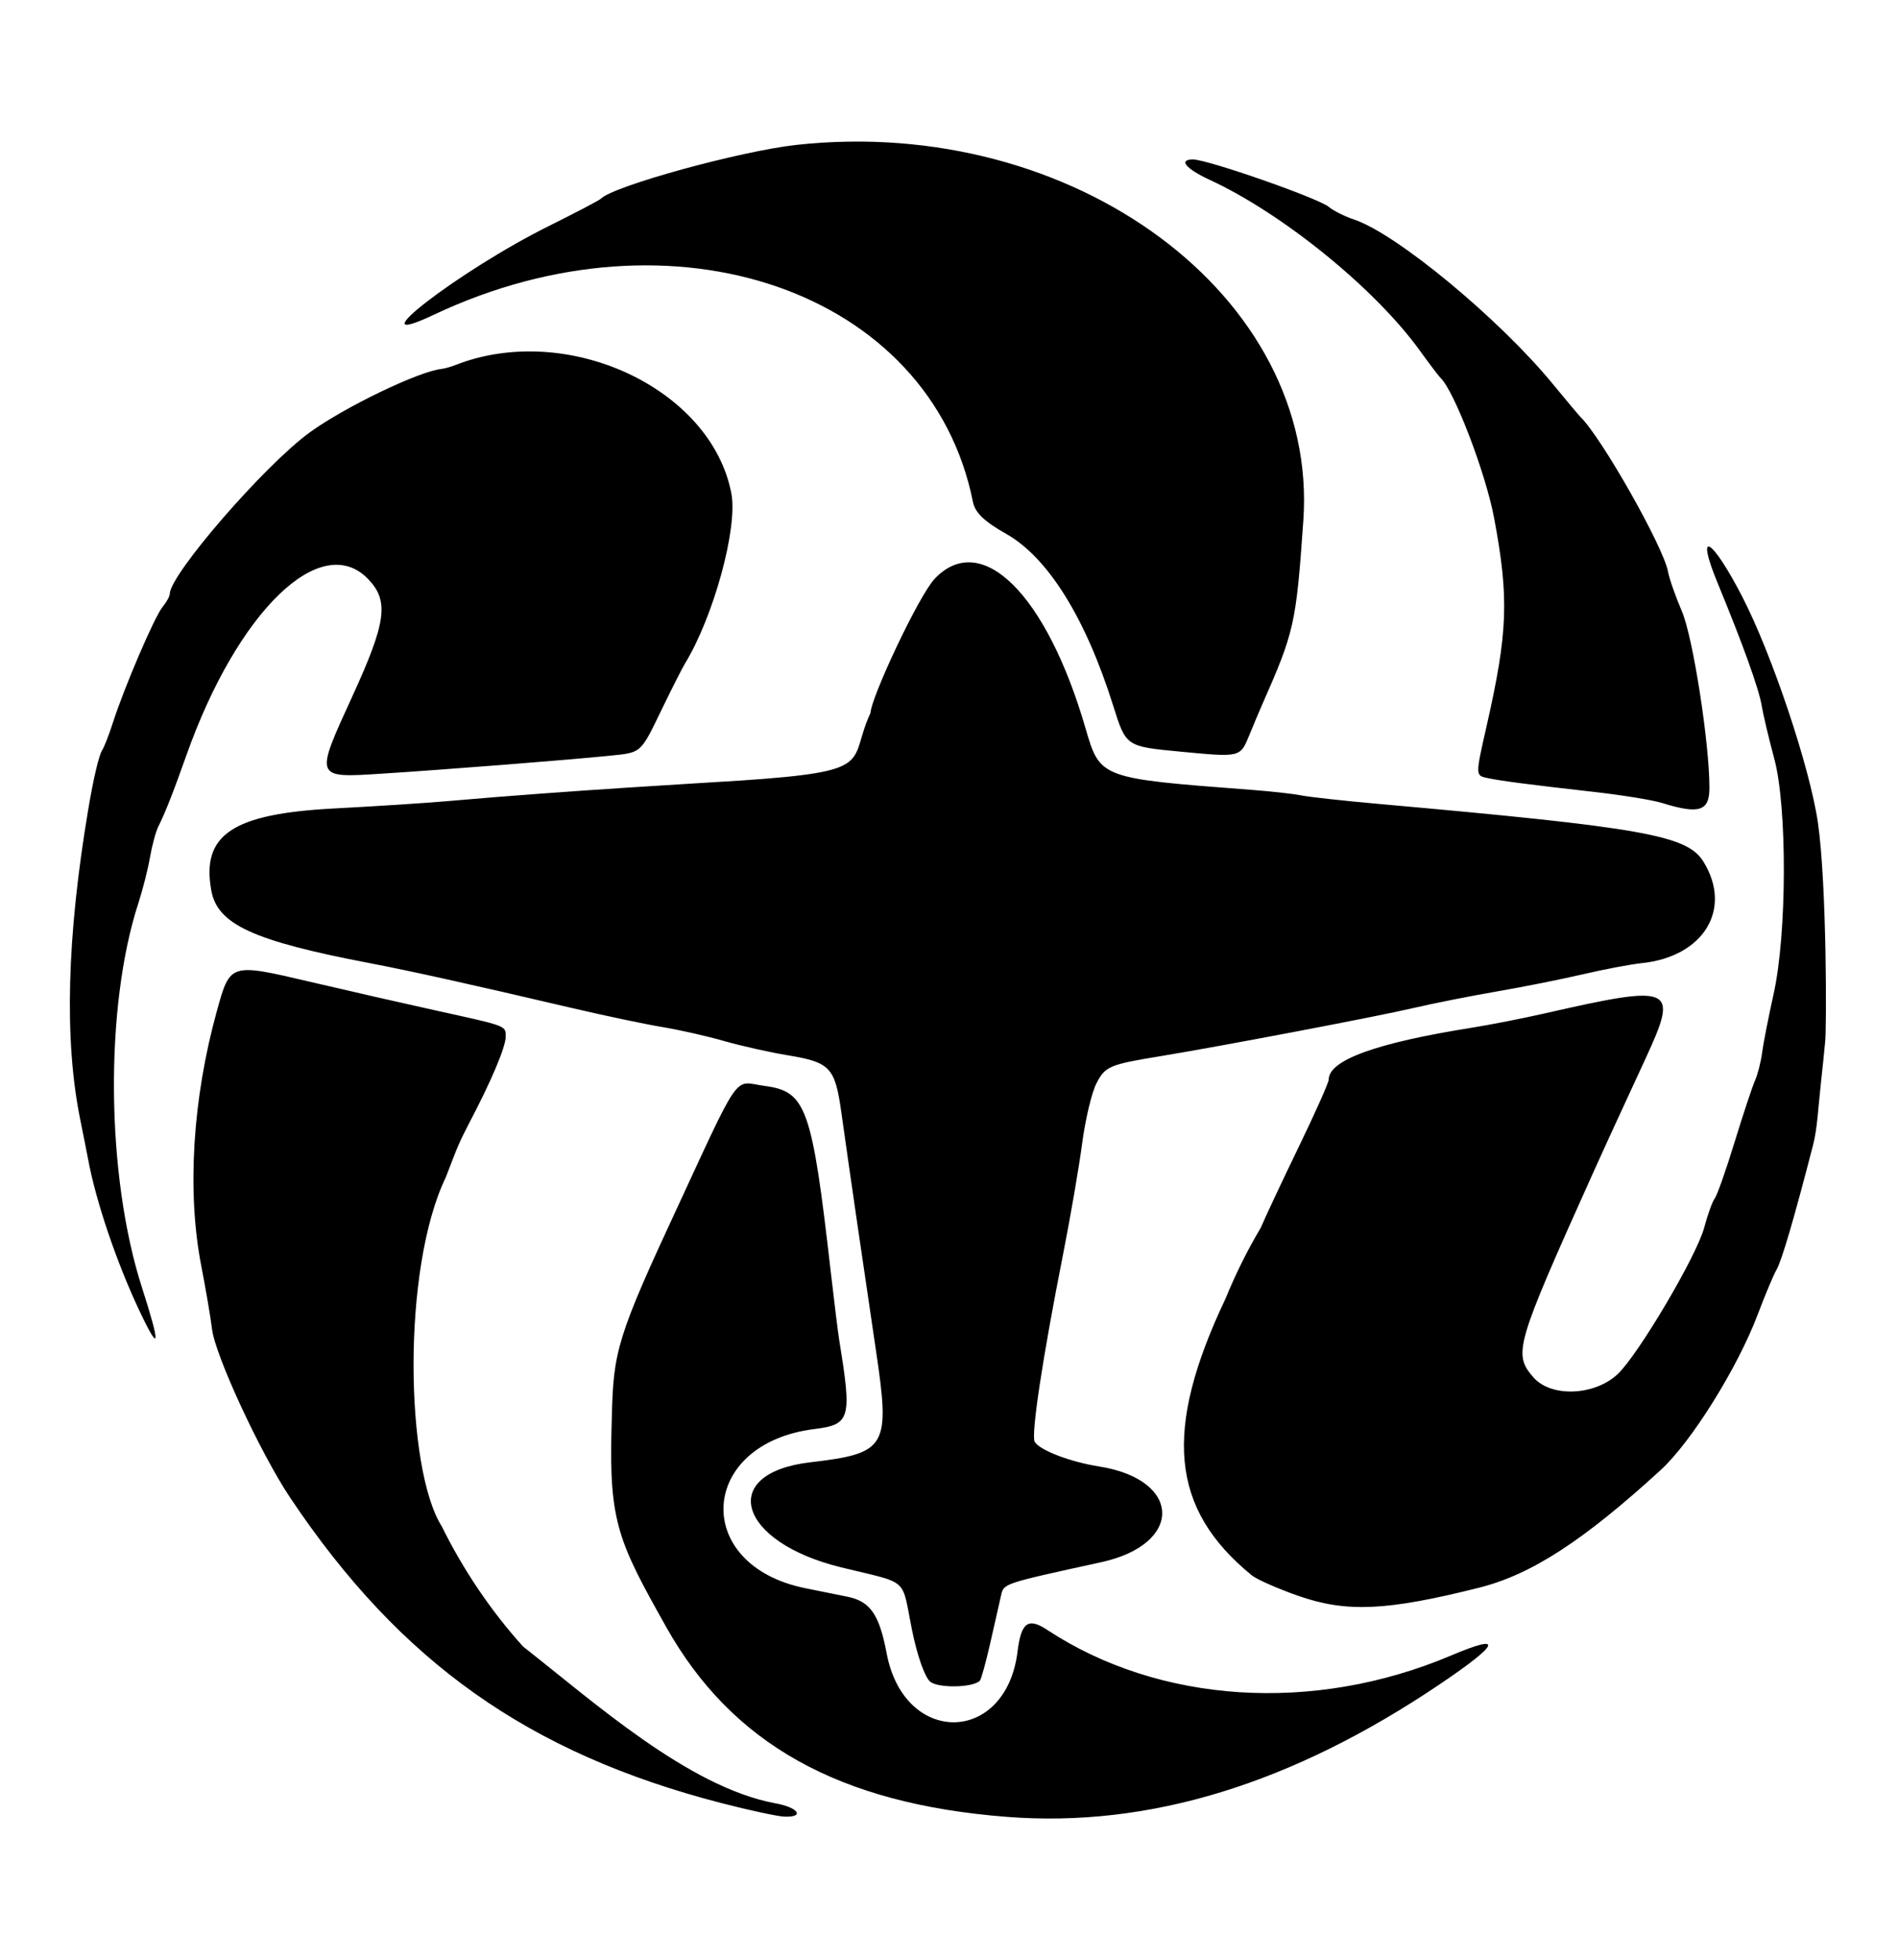
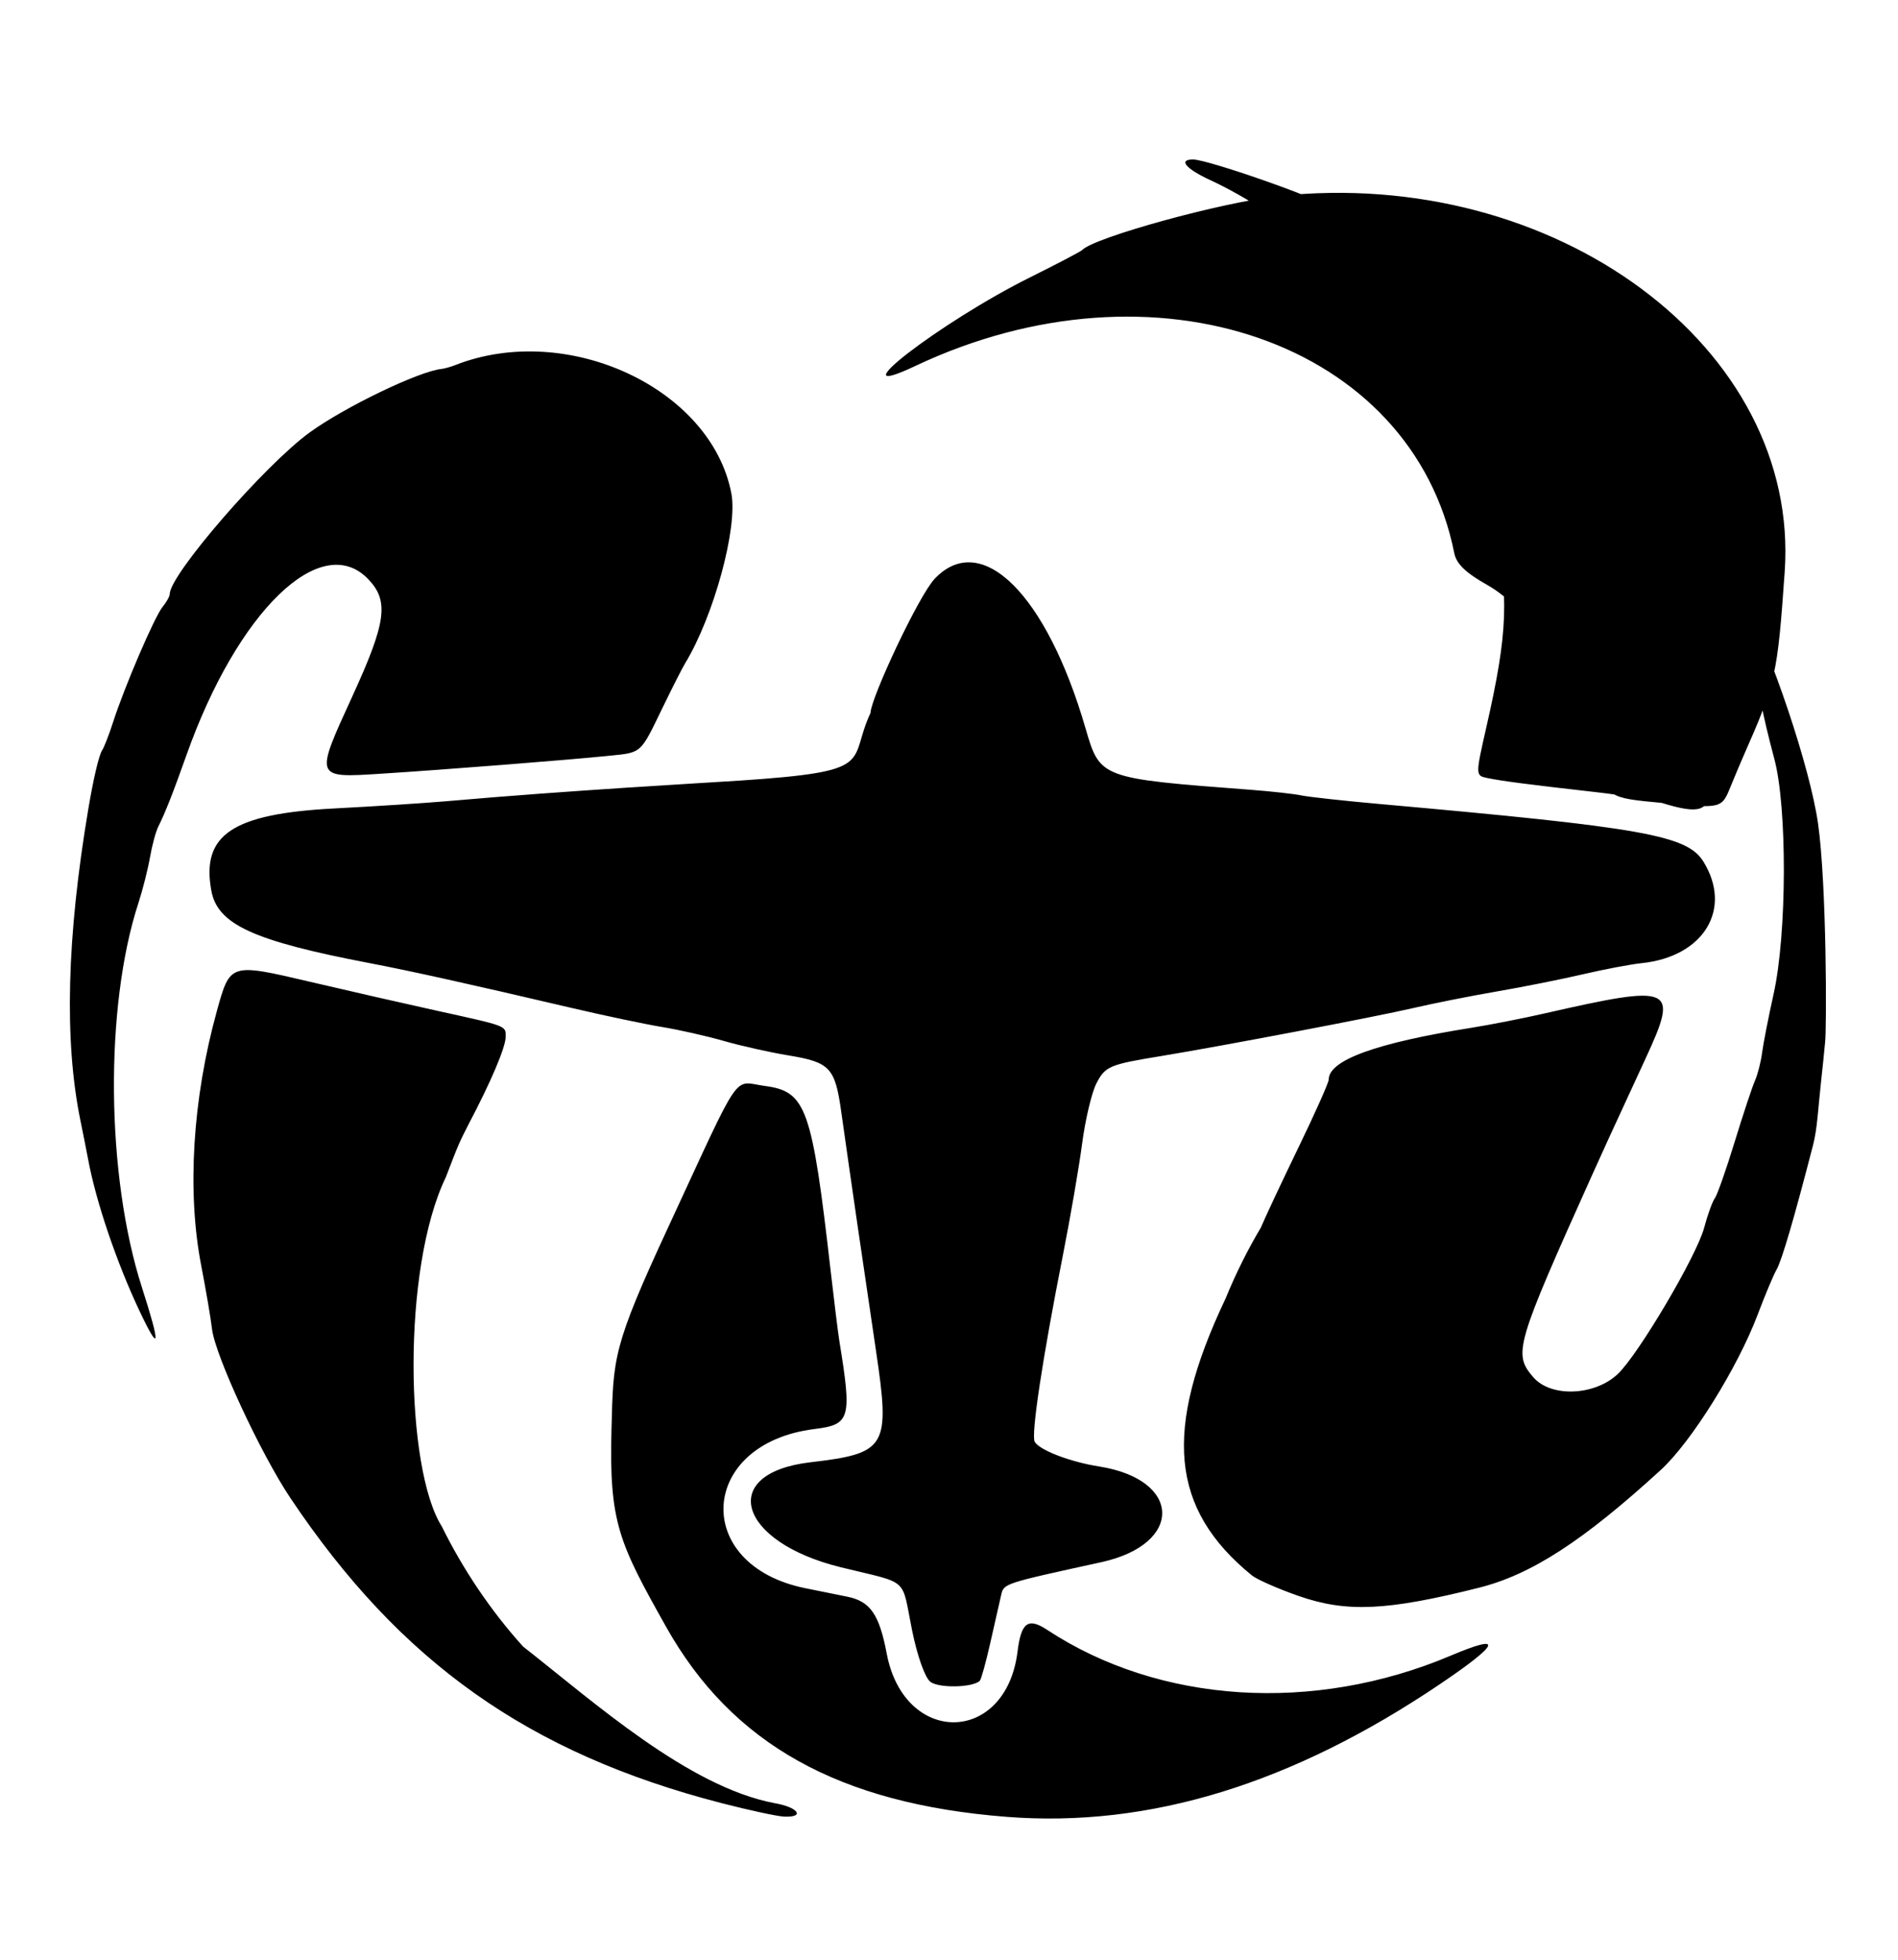
<svg xmlns="http://www.w3.org/2000/svg" xmlns:ns1="http://www.inkscape.org/namespaces/inkscape" xmlns:ns2="http://sodipodi.sourceforge.net/DTD/sodipodi-0.dtd" id="svg4190" version="1.1" ns1:version="0.91 r13725" width="339" height="350" viewBox="0 0 339 350" ns2:docname="Kawanishi_Aircraft_Co_LOGO.jpg.svg">
  <defs id="defs4194" />
  <ns2:namedview pagecolor="#ffffff" bordercolor="#666666" borderopacity="1" objecttolerance="10" gridtolerance="10" guidetolerance="10" ns1:pageopacity="0" ns1:pageshadow="2" ns1:window-width="1920" ns1:window-height="1027" id="namedview4192" showgrid="false" ns1:zoom="2.4085714" ns1:cx="217.43691" ns1:cy="162.81252" ns1:window-x="0" ns1:window-y="0" ns1:window-maximized="1" ns1:current-layer="svg4190" />
-   <path style="fill:#000000" d="m 179.818,324.423 c -29.966,-2.326 -49.096,-12.998 -60.857,-33.95 -8.44,-15.037 -10.18,-18.603 -9.743,-35.281 0.336,-12.838 0.139,-14.513 10.207,-36.219 13.296,-28.666 11.352,-25.829 17.174,-25.063 7.403,0.974 8.424,3.841 11.768,33.063 0.629,5.5 1.328,11.125 1.552,12.5 2.26,13.87 1.967,14.903 -4.456,15.702 -20.733,2.58 -21.99,24.282 -1.645,28.416 2.75,0.559 6.121,1.239 7.491,1.513 4.114,0.82 5.742,3.157 7.058,10.129 3.127,16.572 21.309,16.33 23.373,-0.312 0.647,-5.22 1.884,-6.134 5.277,-3.9 20.067,13.215 47.629,14.974 72.126,4.605 9.497,-4.02 8.807,-2.168 -1.881,5.049 -26.5,17.894 -52.024,25.721 -77.443,23.749 z m -51,-2.464 C 94.422,313.06 71.498,296.829 51.842,267.455 46.532,259.519 38.401,241.978 37.865,237.3 c -0.21,-1.83 -1.078,-6.927 -1.929,-11.327 -2.56,-13.232 -1.545,-29.742 2.792,-45.418 2.385,-8.62 2.321,-8.6 16.662,-5.239 6.836,1.602 16.929,3.904 22.429,5.114 12.886,2.836 12.5,2.691 12.5,4.696 0,1.85 -2.606,7.997 -6.612,15.597 -1.728,3.414 -1.713,3.303 -4.084,9.5 -7.882,16.304 -7.235,52.049 -0.719,62.329 3.744,7.61 8.748,15.083 14.526,21.463 12.702,9.958 29.49,25.018 44.894,27.959 4.225,0.714 5.566,2.564 1.745,2.406 -1.238,-0.051 -6.3,-1.141 -11.25,-2.421 z m 37.337,-21.665 c -0.964,-0.766 -2.337,-4.654 -3.266,-9.254 -1.935,-9.581 -0.295,-8.136 -12.684,-11.175 -18.456,-4.527 -22.042,-16.807 -5.477,-18.753 13.686,-1.608 14.303,-2.662 11.722,-19.988 -2.208,-14.818 -4.66,-31.681 -6.196,-42.601 -1.112,-7.905 -1.996,-8.844 -9.497,-10.078 -3.267,-0.538 -8.414,-1.69 -11.439,-2.56 -3.025,-0.87 -7.975,-1.991 -11,-2.489 -3.025,-0.498 -10.225,-2.012 -16,-3.363 -18.778,-4.394 -28.815,-6.621 -36.321,-8.057 -20.761,-3.972 -27.159,-6.906 -28.256,-12.956 -1.809,-9.976 3.783,-13.711 21.949,-14.659 7.221,-0.377 16.279,-0.962 20.129,-1.3 22.384,-1.965 45.667,-3.232 52.329,-3.676 24.836,-1.658 19.166,-3.146 23.335,-12.089 0.017,-2.538 8.587,-20.954 11.497,-23.991 8.34,-8.705 19.948,2.817 26.889,26.691 2.619,9.008 2.561,8.987 29.552,11.034 3.631,0.275 7.681,0.726 9,1.001 1.319,0.275 7.573,0.962 13.898,1.525 47.258,4.212 55.018,5.592 57.931,10.305 5.229,8.461 0.057,16.968 -11.016,18.121 -1.982,0.206 -6.711,1.101 -10.509,1.988 -3.798,0.887 -10.731,2.271 -15.406,3.074 -4.675,0.804 -11.425,2.145 -15,2.981 -6.469,1.512 -34.518,6.847 -45,8.559 -9.17,1.498 -9.908,1.81 -11.486,4.862 -0.837,1.619 -1.986,6.45 -2.553,10.736 -0.567,4.285 -2.099,13.191 -3.405,19.791 -3.694,18.668 -5.762,32.357 -5.059,33.494 0.936,1.514 6.34,3.578 11.504,4.392 14.807,2.336 15.077,13.871 0.4,17.084 -17.672,3.869 -17.429,3.788 -17.922,5.945 -0.262,1.147 -1.123,4.943 -1.913,8.437 -0.79,3.493 -1.634,6.55 -1.877,6.793 -1.24,1.24 -7.36,1.362 -8.852,0.177 z m 65.776,-15.318 c -3.696,-1.291 -7.452,-2.946 -8.348,-3.676 -14.538,-11.858 -15.869,-25.861 -4.695,-49.407 1.923,-4.702 4.089,-8.962 6.302,-12.671 0.748,-1.788 3.783,-8.251 6.744,-14.363 2.961,-6.112 5.384,-11.546 5.384,-12.076 0,-3.478 8.452,-6.548 25.5,-9.26 3.3,-0.525 9.15,-1.672 13,-2.549 23.144,-5.271 24.058,-4.868 18.114,7.997 -6.485,14.036 -7.488,16.221 -9.412,20.5 -13.888,30.884 -14.283,32.234 -10.663,36.447 3.121,3.633 10.923,3.346 15.075,-0.553 3.668,-3.445 14.089,-21.073 15.437,-26.112 0.63,-2.355 1.489,-4.731 1.91,-5.281 0.421,-0.55 2.007,-5.05 3.524,-10 1.518,-4.95 3.159,-9.9 3.647,-11 0.488,-1.1 1.063,-3.35 1.277,-5 0.214,-1.65 1.141,-6.375 2.059,-10.5 2.383,-10.705 2.445,-33.367 0.114,-42 -0.965,-3.575 -1.979,-7.85 -2.254,-9.5 -0.5,-3.007 -3.323,-10.854 -7.885,-21.919 -4.012,-9.73 -1.062,-8.102 4.381,2.419 5.35,10.342 12.142,30.621 13.564,40.5 1.573,10.925 1.566,37.165 1.268,39.176 -0.413,4.15 -0.262,2.823 -0.693,6.74 -0.577,5.246 -0.675,8.558 -1.455,11.583 -3.383,13.105 -5.585,20.619 -6.522,22.25 -0.553,0.963 -2.065,4.563 -3.361,8 -3.585,9.507 -11.866,22.777 -17.332,27.775 -13.872,12.683 -23.122,18.671 -32.466,21.016 -16.454,4.13 -23.648,4.456 -32.215,1.462 z M 24.965,234.191 c -4.136,-8.742 -7.83,-19.633 -9.234,-27.218 -0.204,-1.1 -0.829,-4.25 -1.389,-7 -2.892,-14.193 -2.419,-32.617 1.427,-55.5 0.913,-5.43 1.904,-9.641 2.472,-10.5 0.364,-0.55 1.24,-2.8 1.947,-5 2.026,-6.304 7.409,-18.842 8.835,-20.579 0.713,-0.868 1.296,-1.917 1.296,-2.331 0,-3.453 16.935,-22.996 25,-28.85 6.23,-4.522 19.448,-10.893 23.5,-11.327 0.55,-0.059 1.675,-0.372 2.5,-0.696 19.977,-7.84 45.726,4.135 49.31,22.934 1.166,6.116 -3.142,21.91 -8.278,30.348 -0.502,0.825 -2.329,4.425 -4.06,8 -3.967,8.192 -3.617,7.88 -9.509,8.484 -7.186,0.737 -29.39,2.482 -40.712,3.2 -11.925,0.756 -11.878,0.883 -5.143,-13.812 6.073,-13.249 6.586,-17.018 2.844,-20.923 -8.398,-8.765 -23.338,5.682 -32.461,31.391 -2.4,6.765 -3.795,10.304 -5.039,12.787 -0.448,0.895 -1.117,3.37 -1.487,5.5 -0.37,2.13 -1.301,5.802 -2.069,8.159 -6.059,18.596 -5.78,48.689 0.636,68.642 3.359,10.446 3.226,11.925 -0.386,4.29 z M 296.818,143.371 c -1.65,-0.511 -7.05,-1.389 -12,-1.95 -11.939,-1.353 -16.559,-1.954 -19.152,-2.491 -2.152,-0.446 -2.152,-0.446 -0.163,-9.201 3.828,-16.849 4.048,-22.895 1.355,-37.255 -1.501,-8.002 -7.129,-22.704 -9.571,-25 -0.293,-0.275 -1.983,-2.506 -3.757,-4.957 -7.967,-11.01 -24.415,-24.364 -37.418,-30.381 -4.334,-2.006 -5.703,-3.662 -3.027,-3.662 2.588,0 22.382,6.911 24.234,8.461 0.825,0.691 2.878,1.716 4.561,2.279 7.548,2.524 25.865,17.676 35.425,29.303 2.467,3.001 4.717,5.681 5,5.956 3.754,3.654 14.822,23.211 15.617,27.596 0.227,1.251 1.343,4.442 2.48,7.09 1.971,4.591 4.917,23.479 4.917,31.527 0,4.178 -1.827,4.755 -8.5,2.686 z m -85.974,-9.155 c -9.759,-0.924 -9.718,-0.896 -12.029,-8.243 -4.923,-15.654 -11.646,-26.438 -19.108,-30.649 -3.904,-2.203 -5.548,-3.782 -5.931,-5.699 -7.532,-37.658 -53.504,-53.632 -96.244,-33.442 -14.719,6.953 4.477,-7.867 20.494,-15.822 4.835,-2.402 9.016,-4.596 9.291,-4.877 2.234,-2.28 24.975,-8.53 35,-9.619 49.52,-5.38 93.283,27.084 90.469,67.109 -1.303,18.532 -1.58,19.765 -7.419,33 -0.485,1.1 -1.477,3.455 -2.203,5.234 -1.658,4.059 -1.54,4.03 -12.321,3.009 z" id="path4200" ns1:connector-curvature="0" ns2:nodetypes="ssssssssssssssssssssssssccccccsssssssssssssssscssssssssssssssssssscsssccssssssssssssssssssscssssssssssssssssssssssssssssssssssssssssssssssssssssssssssss" />
+   <path style="fill:#000000" d="m 179.818,324.423 c -29.966,-2.326 -49.096,-12.998 -60.857,-33.95 -8.44,-15.037 -10.18,-18.603 -9.743,-35.281 0.336,-12.838 0.139,-14.513 10.207,-36.219 13.296,-28.666 11.352,-25.829 17.174,-25.063 7.403,0.974 8.424,3.841 11.768,33.063 0.629,5.5 1.328,11.125 1.552,12.5 2.26,13.87 1.967,14.903 -4.456,15.702 -20.733,2.58 -21.99,24.282 -1.645,28.416 2.75,0.559 6.121,1.239 7.491,1.513 4.114,0.82 5.742,3.157 7.058,10.129 3.127,16.572 21.309,16.33 23.373,-0.312 0.647,-5.22 1.884,-6.134 5.277,-3.9 20.067,13.215 47.629,14.974 72.126,4.605 9.497,-4.02 8.807,-2.168 -1.881,5.049 -26.5,17.894 -52.024,25.721 -77.443,23.749 z m -51,-2.464 C 94.422,313.06 71.498,296.829 51.842,267.455 46.532,259.519 38.401,241.978 37.865,237.3 c -0.21,-1.83 -1.078,-6.927 -1.929,-11.327 -2.56,-13.232 -1.545,-29.742 2.792,-45.418 2.385,-8.62 2.321,-8.6 16.662,-5.239 6.836,1.602 16.929,3.904 22.429,5.114 12.886,2.836 12.5,2.691 12.5,4.696 0,1.85 -2.606,7.997 -6.612,15.597 -1.728,3.414 -1.713,3.303 -4.084,9.5 -7.882,16.304 -7.235,52.049 -0.719,62.329 3.744,7.61 8.748,15.083 14.526,21.463 12.702,9.958 29.49,25.018 44.894,27.959 4.225,0.714 5.566,2.564 1.745,2.406 -1.238,-0.051 -6.3,-1.141 -11.25,-2.421 z m 37.337,-21.665 c -0.964,-0.766 -2.337,-4.654 -3.266,-9.254 -1.935,-9.581 -0.295,-8.136 -12.684,-11.175 -18.456,-4.527 -22.042,-16.807 -5.477,-18.753 13.686,-1.608 14.303,-2.662 11.722,-19.988 -2.208,-14.818 -4.66,-31.681 -6.196,-42.601 -1.112,-7.905 -1.996,-8.844 -9.497,-10.078 -3.267,-0.538 -8.414,-1.69 -11.439,-2.56 -3.025,-0.87 -7.975,-1.991 -11,-2.489 -3.025,-0.498 -10.225,-2.012 -16,-3.363 -18.778,-4.394 -28.815,-6.621 -36.321,-8.057 -20.761,-3.972 -27.159,-6.906 -28.256,-12.956 -1.809,-9.976 3.783,-13.711 21.949,-14.659 7.221,-0.377 16.279,-0.962 20.129,-1.3 22.384,-1.965 45.667,-3.232 52.329,-3.676 24.836,-1.658 19.166,-3.146 23.335,-12.089 0.017,-2.538 8.587,-20.954 11.497,-23.991 8.34,-8.705 19.948,2.817 26.889,26.691 2.619,9.008 2.561,8.987 29.552,11.034 3.631,0.275 7.681,0.726 9,1.001 1.319,0.275 7.573,0.962 13.898,1.525 47.258,4.212 55.018,5.592 57.931,10.305 5.229,8.461 0.057,16.968 -11.016,18.121 -1.982,0.206 -6.711,1.101 -10.509,1.988 -3.798,0.887 -10.731,2.271 -15.406,3.074 -4.675,0.804 -11.425,2.145 -15,2.981 -6.469,1.512 -34.518,6.847 -45,8.559 -9.17,1.498 -9.908,1.81 -11.486,4.862 -0.837,1.619 -1.986,6.45 -2.553,10.736 -0.567,4.285 -2.099,13.191 -3.405,19.791 -3.694,18.668 -5.762,32.357 -5.059,33.494 0.936,1.514 6.34,3.578 11.504,4.392 14.807,2.336 15.077,13.871 0.4,17.084 -17.672,3.869 -17.429,3.788 -17.922,5.945 -0.262,1.147 -1.123,4.943 -1.913,8.437 -0.79,3.493 -1.634,6.55 -1.877,6.793 -1.24,1.24 -7.36,1.362 -8.852,0.177 z m 65.776,-15.318 c -3.696,-1.291 -7.452,-2.946 -8.348,-3.676 -14.538,-11.858 -15.869,-25.861 -4.695,-49.407 1.923,-4.702 4.089,-8.962 6.302,-12.671 0.748,-1.788 3.783,-8.251 6.744,-14.363 2.961,-6.112 5.384,-11.546 5.384,-12.076 0,-3.478 8.452,-6.548 25.5,-9.26 3.3,-0.525 9.15,-1.672 13,-2.549 23.144,-5.271 24.058,-4.868 18.114,7.997 -6.485,14.036 -7.488,16.221 -9.412,20.5 -13.888,30.884 -14.283,32.234 -10.663,36.447 3.121,3.633 10.923,3.346 15.075,-0.553 3.668,-3.445 14.089,-21.073 15.437,-26.112 0.63,-2.355 1.489,-4.731 1.91,-5.281 0.421,-0.55 2.007,-5.05 3.524,-10 1.518,-4.95 3.159,-9.9 3.647,-11 0.488,-1.1 1.063,-3.35 1.277,-5 0.214,-1.65 1.141,-6.375 2.059,-10.5 2.383,-10.705 2.445,-33.367 0.114,-42 -0.965,-3.575 -1.979,-7.85 -2.254,-9.5 -0.5,-3.007 -3.323,-10.854 -7.885,-21.919 -4.012,-9.73 -1.062,-8.102 4.381,2.419 5.35,10.342 12.142,30.621 13.564,40.5 1.573,10.925 1.566,37.165 1.268,39.176 -0.413,4.15 -0.262,2.823 -0.693,6.74 -0.577,5.246 -0.675,8.558 -1.455,11.583 -3.383,13.105 -5.585,20.619 -6.522,22.25 -0.553,0.963 -2.065,4.563 -3.361,8 -3.585,9.507 -11.866,22.777 -17.332,27.775 -13.872,12.683 -23.122,18.671 -32.466,21.016 -16.454,4.13 -23.648,4.456 -32.215,1.462 z M 24.965,234.191 c -4.136,-8.742 -7.83,-19.633 -9.234,-27.218 -0.204,-1.1 -0.829,-4.25 -1.389,-7 -2.892,-14.193 -2.419,-32.617 1.427,-55.5 0.913,-5.43 1.904,-9.641 2.472,-10.5 0.364,-0.55 1.24,-2.8 1.947,-5 2.026,-6.304 7.409,-18.842 8.835,-20.579 0.713,-0.868 1.296,-1.917 1.296,-2.331 0,-3.453 16.935,-22.996 25,-28.85 6.23,-4.522 19.448,-10.893 23.5,-11.327 0.55,-0.059 1.675,-0.372 2.5,-0.696 19.977,-7.84 45.726,4.135 49.31,22.934 1.166,6.116 -3.142,21.91 -8.278,30.348 -0.502,0.825 -2.329,4.425 -4.06,8 -3.967,8.192 -3.617,7.88 -9.509,8.484 -7.186,0.737 -29.39,2.482 -40.712,3.2 -11.925,0.756 -11.878,0.883 -5.143,-13.812 6.073,-13.249 6.586,-17.018 2.844,-20.923 -8.398,-8.765 -23.338,5.682 -32.461,31.391 -2.4,6.765 -3.795,10.304 -5.039,12.787 -0.448,0.895 -1.117,3.37 -1.487,5.5 -0.37,2.13 -1.301,5.802 -2.069,8.159 -6.059,18.596 -5.78,48.689 0.636,68.642 3.359,10.446 3.226,11.925 -0.386,4.29 z M 296.818,143.371 c -1.65,-0.511 -7.05,-1.389 -12,-1.95 -11.939,-1.353 -16.559,-1.954 -19.152,-2.491 -2.152,-0.446 -2.152,-0.446 -0.163,-9.201 3.828,-16.849 4.048,-22.895 1.355,-37.255 -1.501,-8.002 -7.129,-22.704 -9.571,-25 -0.293,-0.275 -1.983,-2.506 -3.757,-4.957 -7.967,-11.01 -24.415,-24.364 -37.418,-30.381 -4.334,-2.006 -5.703,-3.662 -3.027,-3.662 2.588,0 22.382,6.911 24.234,8.461 0.825,0.691 2.878,1.716 4.561,2.279 7.548,2.524 25.865,17.676 35.425,29.303 2.467,3.001 4.717,5.681 5,5.956 3.754,3.654 14.822,23.211 15.617,27.596 0.227,1.251 1.343,4.442 2.48,7.09 1.971,4.591 4.917,23.479 4.917,31.527 0,4.178 -1.827,4.755 -8.5,2.686 z c -9.759,-0.924 -9.718,-0.896 -12.029,-8.243 -4.923,-15.654 -11.646,-26.438 -19.108,-30.649 -3.904,-2.203 -5.548,-3.782 -5.931,-5.699 -7.532,-37.658 -53.504,-53.632 -96.244,-33.442 -14.719,6.953 4.477,-7.867 20.494,-15.822 4.835,-2.402 9.016,-4.596 9.291,-4.877 2.234,-2.28 24.975,-8.53 35,-9.619 49.52,-5.38 93.283,27.084 90.469,67.109 -1.303,18.532 -1.58,19.765 -7.419,33 -0.485,1.1 -1.477,3.455 -2.203,5.234 -1.658,4.059 -1.54,4.03 -12.321,3.009 z" id="path4200" ns1:connector-curvature="0" ns2:nodetypes="ssssssssssssssssssssssssccccccsssssssssssssssscssssssssssssssssssscsssccssssssssssssssssssscssssssssssssssssssssssssssssssssssssssssssssssssssssssssssss" />
</svg>